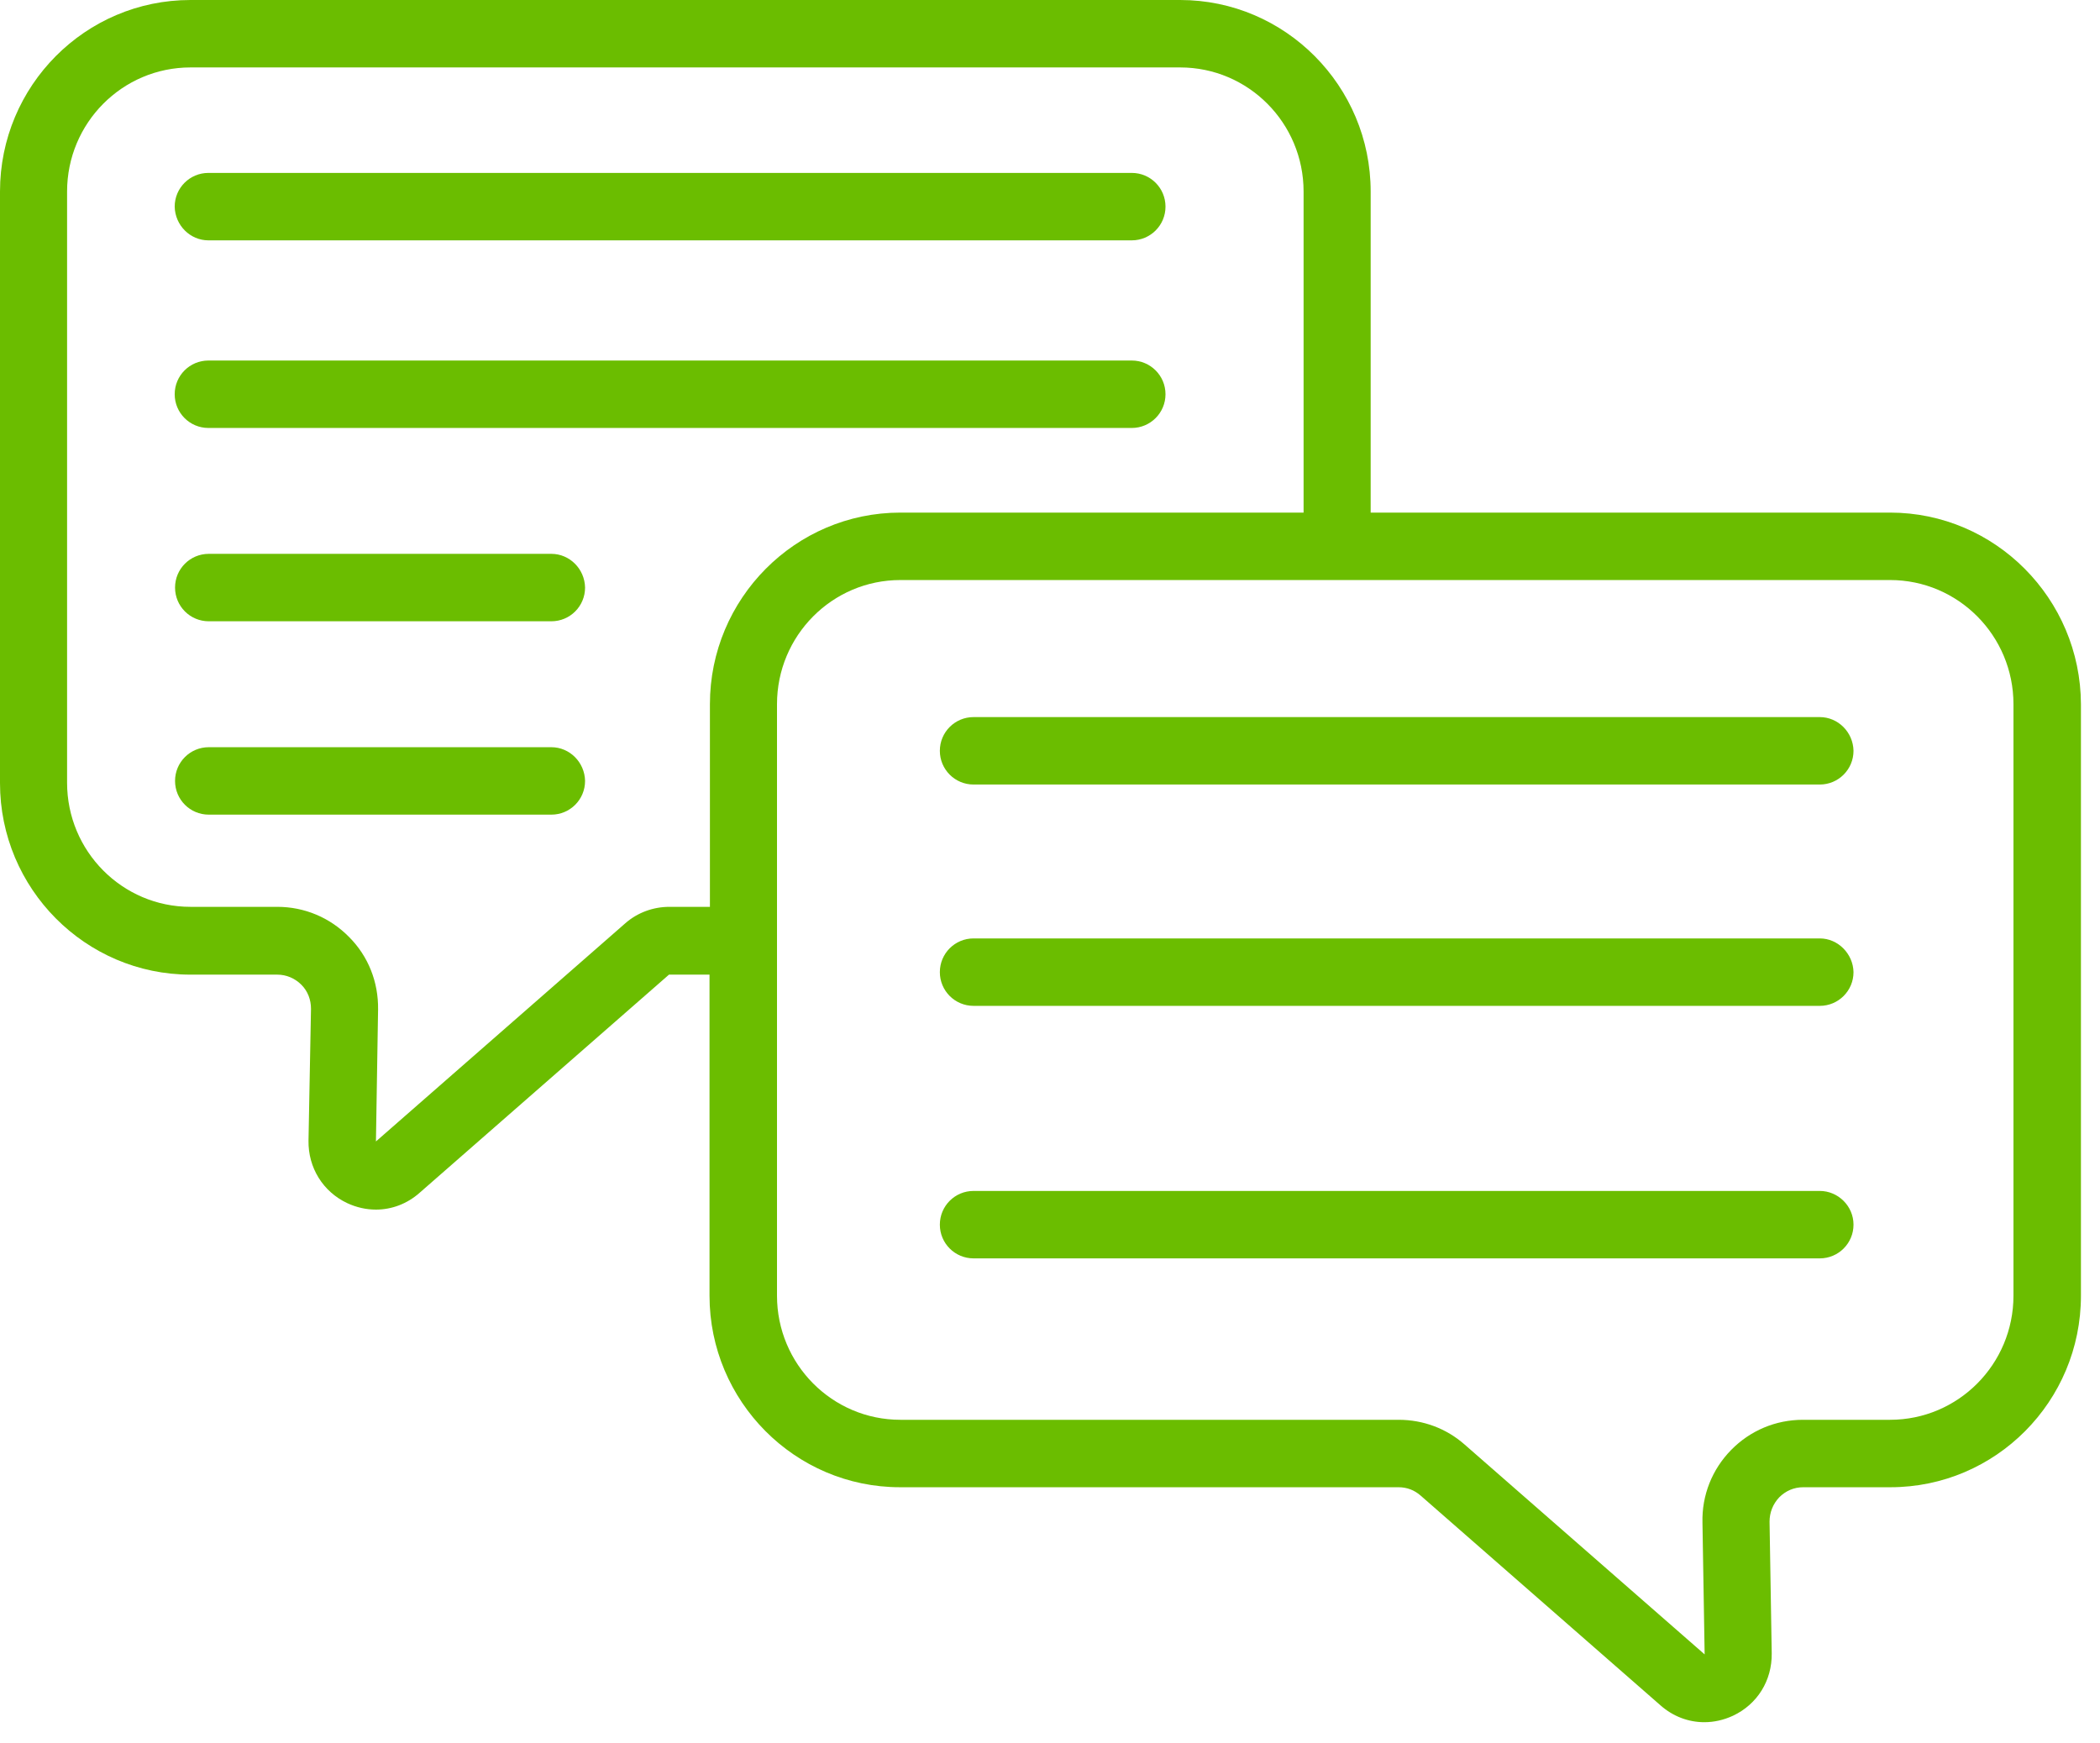
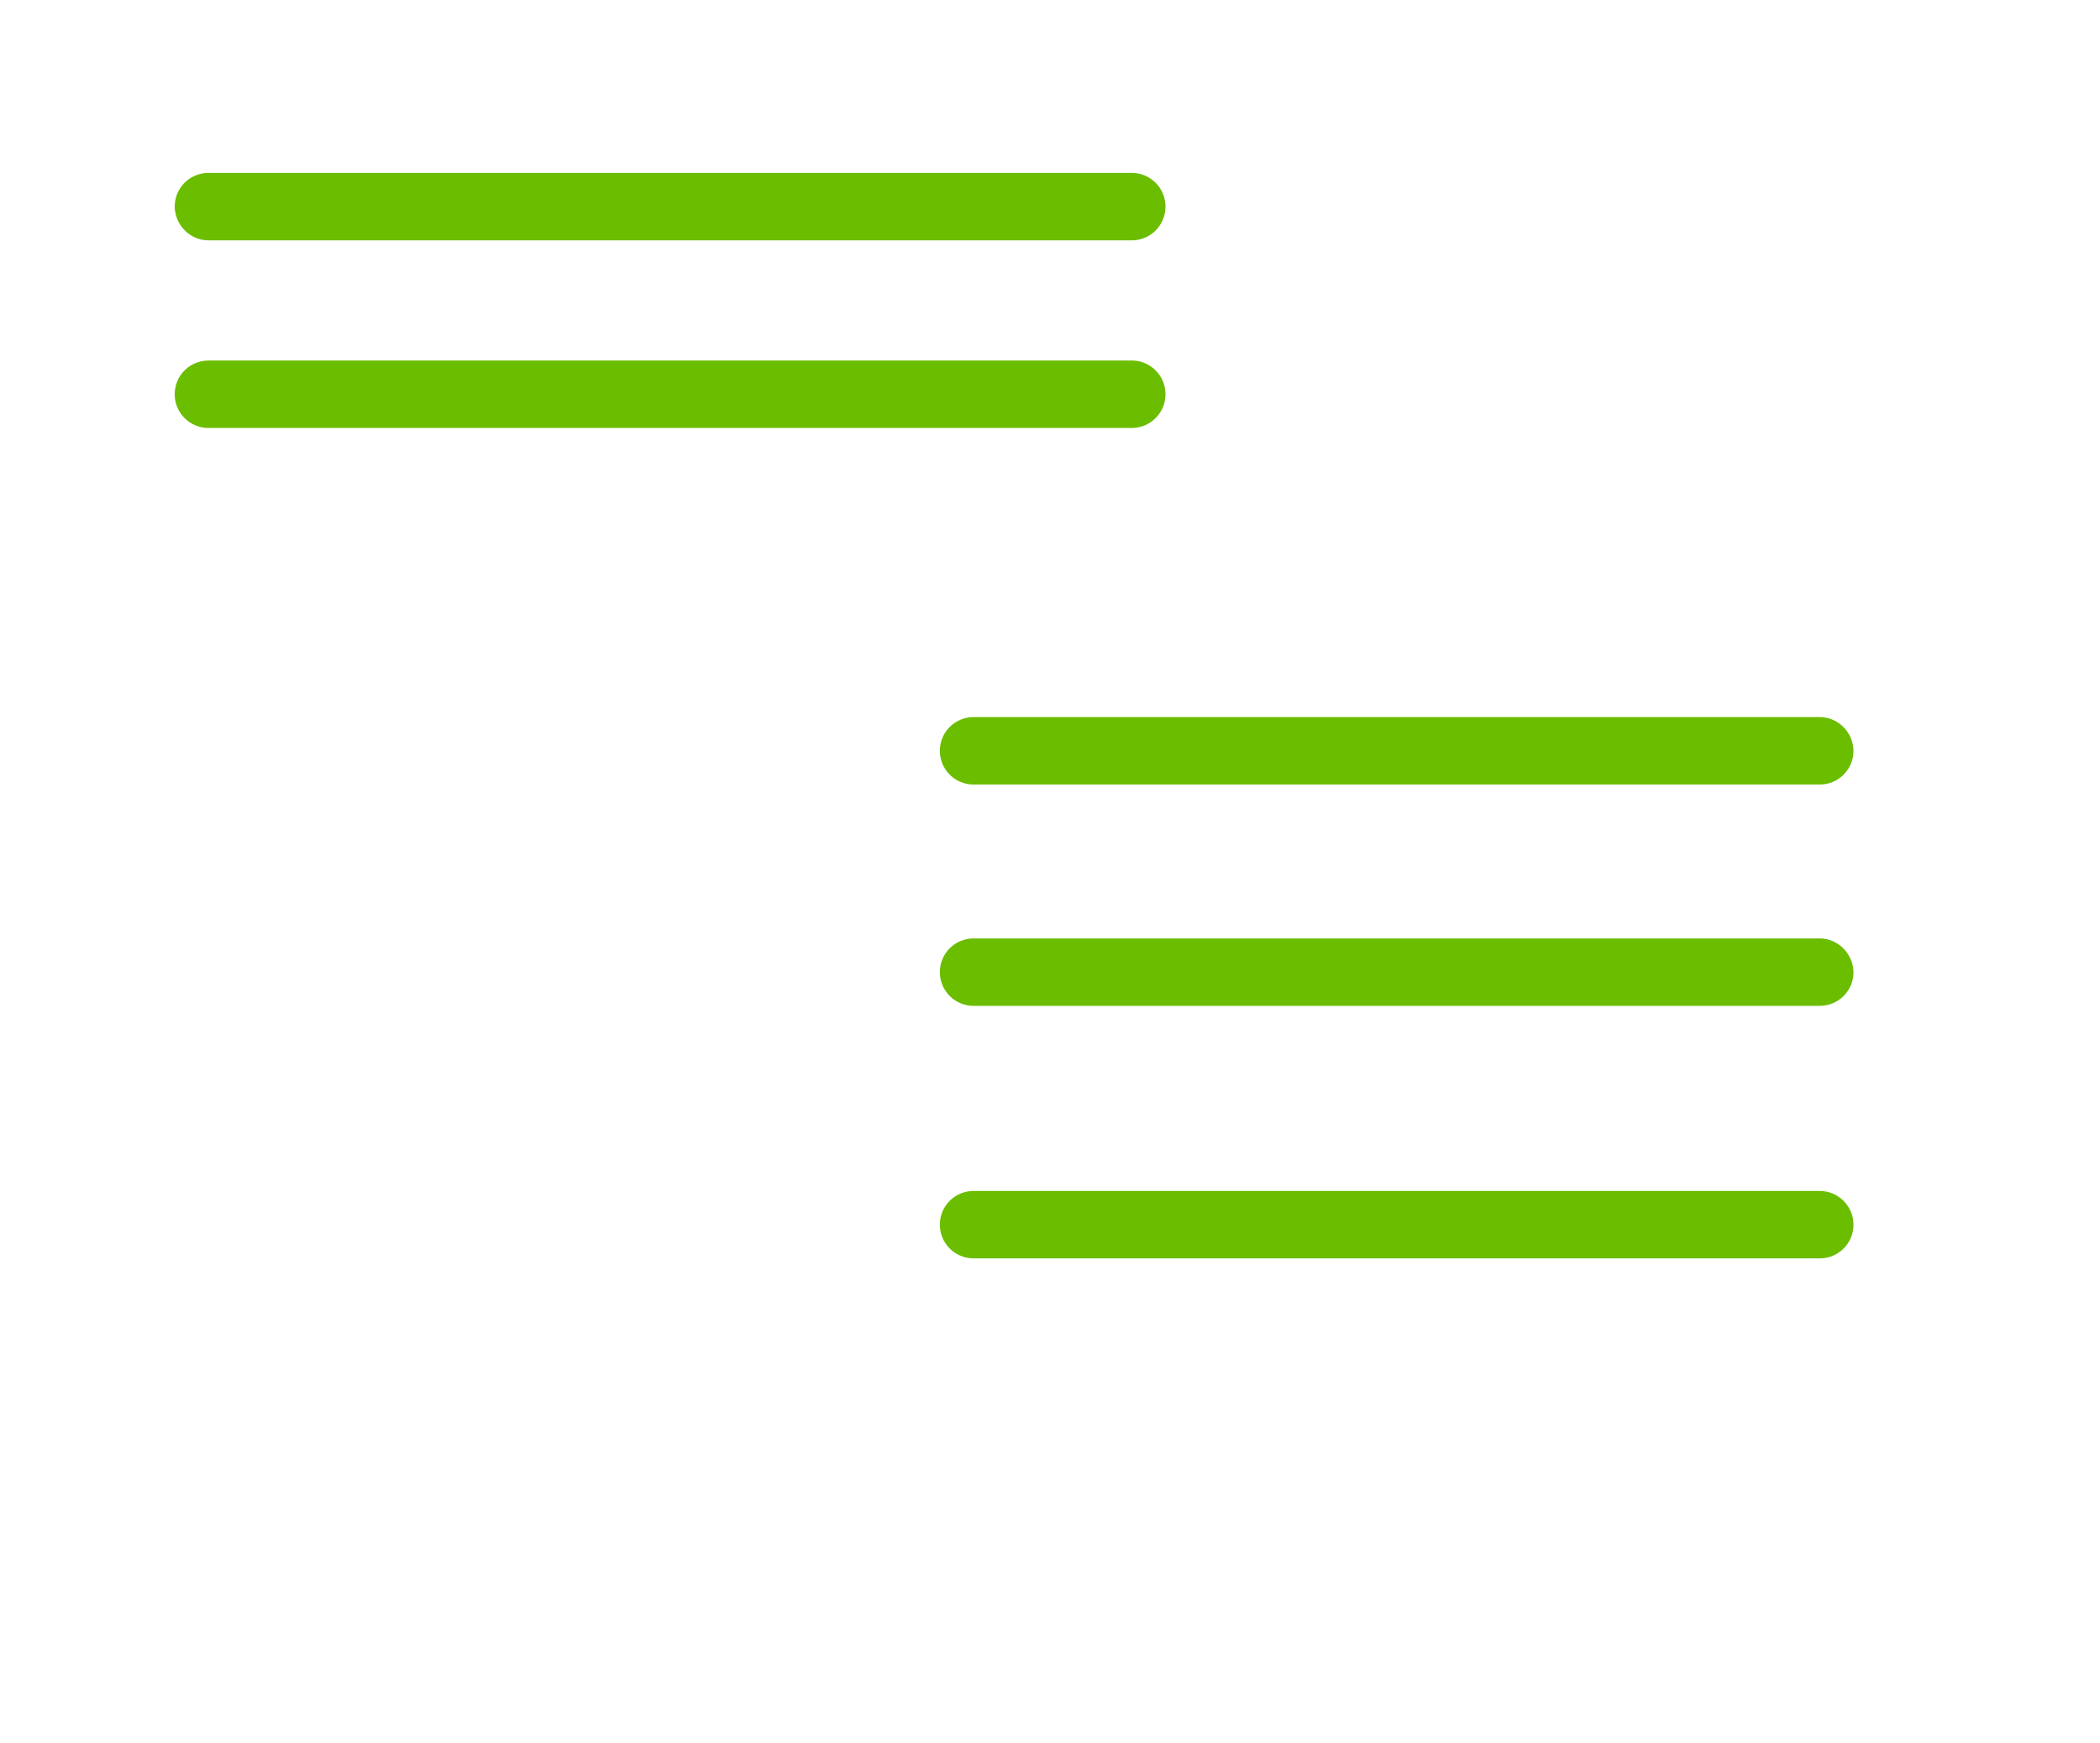
<svg xmlns="http://www.w3.org/2000/svg" width="53" height="44" viewBox="0 0 53 44" fill="none">
-   <path d="M47.702 12.937H34.593V4.834C34.593 2.173 32.438 0 29.785 0H4.807C2.155 0 0 2.164 0 4.834V19.764C0 22.425 2.155 24.598 4.807 24.598H6.998C7.225 24.598 7.442 24.689 7.605 24.852C7.768 25.014 7.849 25.232 7.849 25.458L7.786 28.79C7.777 29.469 8.148 30.075 8.764 30.365C8.999 30.474 9.243 30.528 9.488 30.528C9.886 30.528 10.276 30.383 10.592 30.102L16.884 24.598H17.907V32.701C17.907 35.362 20.062 37.535 22.715 37.535H35.299C35.507 37.535 35.697 37.608 35.851 37.743L41.908 43.04C42.225 43.32 42.614 43.465 43.013 43.465C43.257 43.465 43.501 43.411 43.737 43.302C44.352 43.013 44.724 42.415 44.715 41.727L44.66 38.404C44.66 38.178 44.742 37.961 44.905 37.789C45.068 37.626 45.276 37.535 45.511 37.535H47.711C50.364 37.535 52.519 35.371 52.519 32.701V17.772C52.509 15.11 50.355 12.937 47.702 12.937ZM17.917 17.772V22.887H16.894C16.486 22.887 16.088 23.032 15.78 23.303L9.488 28.808L9.542 25.476C9.551 24.788 9.298 24.136 8.809 23.647C8.329 23.159 7.686 22.887 6.998 22.887H4.807C3.087 22.887 1.693 21.484 1.693 19.754V4.834C1.693 3.105 3.087 1.702 4.807 1.702H29.785C31.506 1.702 32.9 3.105 32.9 4.834V12.937H22.724C20.071 12.937 17.917 15.11 17.917 17.772ZM50.816 32.701C50.816 34.43 49.422 35.833 47.702 35.833H45.502C44.814 35.833 44.171 36.105 43.691 36.594C43.212 37.083 42.949 37.734 42.967 38.431L43.022 41.754L36.965 36.458C36.503 36.05 35.915 35.833 35.299 35.833H22.724C21.004 35.833 19.61 34.43 19.61 32.701V17.772C19.61 16.043 21.004 14.639 22.724 14.639H47.702C49.422 14.639 50.816 16.043 50.816 17.772V32.701Z" fill="#6BBD00" />
  <path d="M5.26 6.066H28.564C29.034 6.066 29.415 5.686 29.415 5.215C29.415 4.744 29.034 4.364 28.564 4.364H5.26C4.789 4.364 4.409 4.744 4.409 5.215C4.418 5.686 4.798 6.066 5.26 6.066Z" fill="#6BBD00" />
  <path d="M29.415 9.95C29.415 9.479 29.034 9.099 28.564 9.099H5.26C4.789 9.099 4.409 9.479 4.409 9.95C4.409 10.42 4.789 10.801 5.26 10.801H28.564C29.034 10.801 29.415 10.42 29.415 9.95Z" fill="#6BBD00" />
-   <path d="M13.915 13.978H5.269C4.798 13.978 4.418 14.358 4.418 14.829C4.418 15.3 4.798 15.68 5.269 15.68H13.915C14.386 15.68 14.766 15.3 14.766 14.829C14.757 14.358 14.377 13.978 13.915 13.978Z" fill="#6BBD00" />
-   <path d="M13.915 18.858H5.269C4.798 18.858 4.418 19.238 4.418 19.709C4.418 20.18 4.798 20.56 5.269 20.56H13.915C14.386 20.56 14.766 20.18 14.766 19.709C14.757 19.238 14.377 18.858 13.915 18.858Z" fill="#6BBD00" />
  <path d="M45.928 18.098H24.571C24.1 18.098 23.72 18.478 23.72 18.949C23.72 19.419 24.1 19.8 24.571 19.8H45.928C46.398 19.8 46.779 19.419 46.779 18.949C46.77 18.478 46.389 18.098 45.928 18.098Z" fill="#6BBD00" />
  <path d="M45.928 23.684H24.571C24.1 23.684 23.72 24.064 23.72 24.535C23.72 25.005 24.1 25.386 24.571 25.386H45.928C46.398 25.386 46.779 25.005 46.779 24.535C46.77 24.073 46.389 23.684 45.928 23.684Z" fill="#6BBD00" />
  <path d="M45.928 30.057H24.571C24.1 30.057 23.72 30.437 23.72 30.908C23.72 31.379 24.1 31.759 24.571 31.759H45.928C46.398 31.759 46.779 31.379 46.779 30.908C46.779 30.437 46.389 30.057 45.928 30.057Z" fill="#6BBD00" />
</svg>